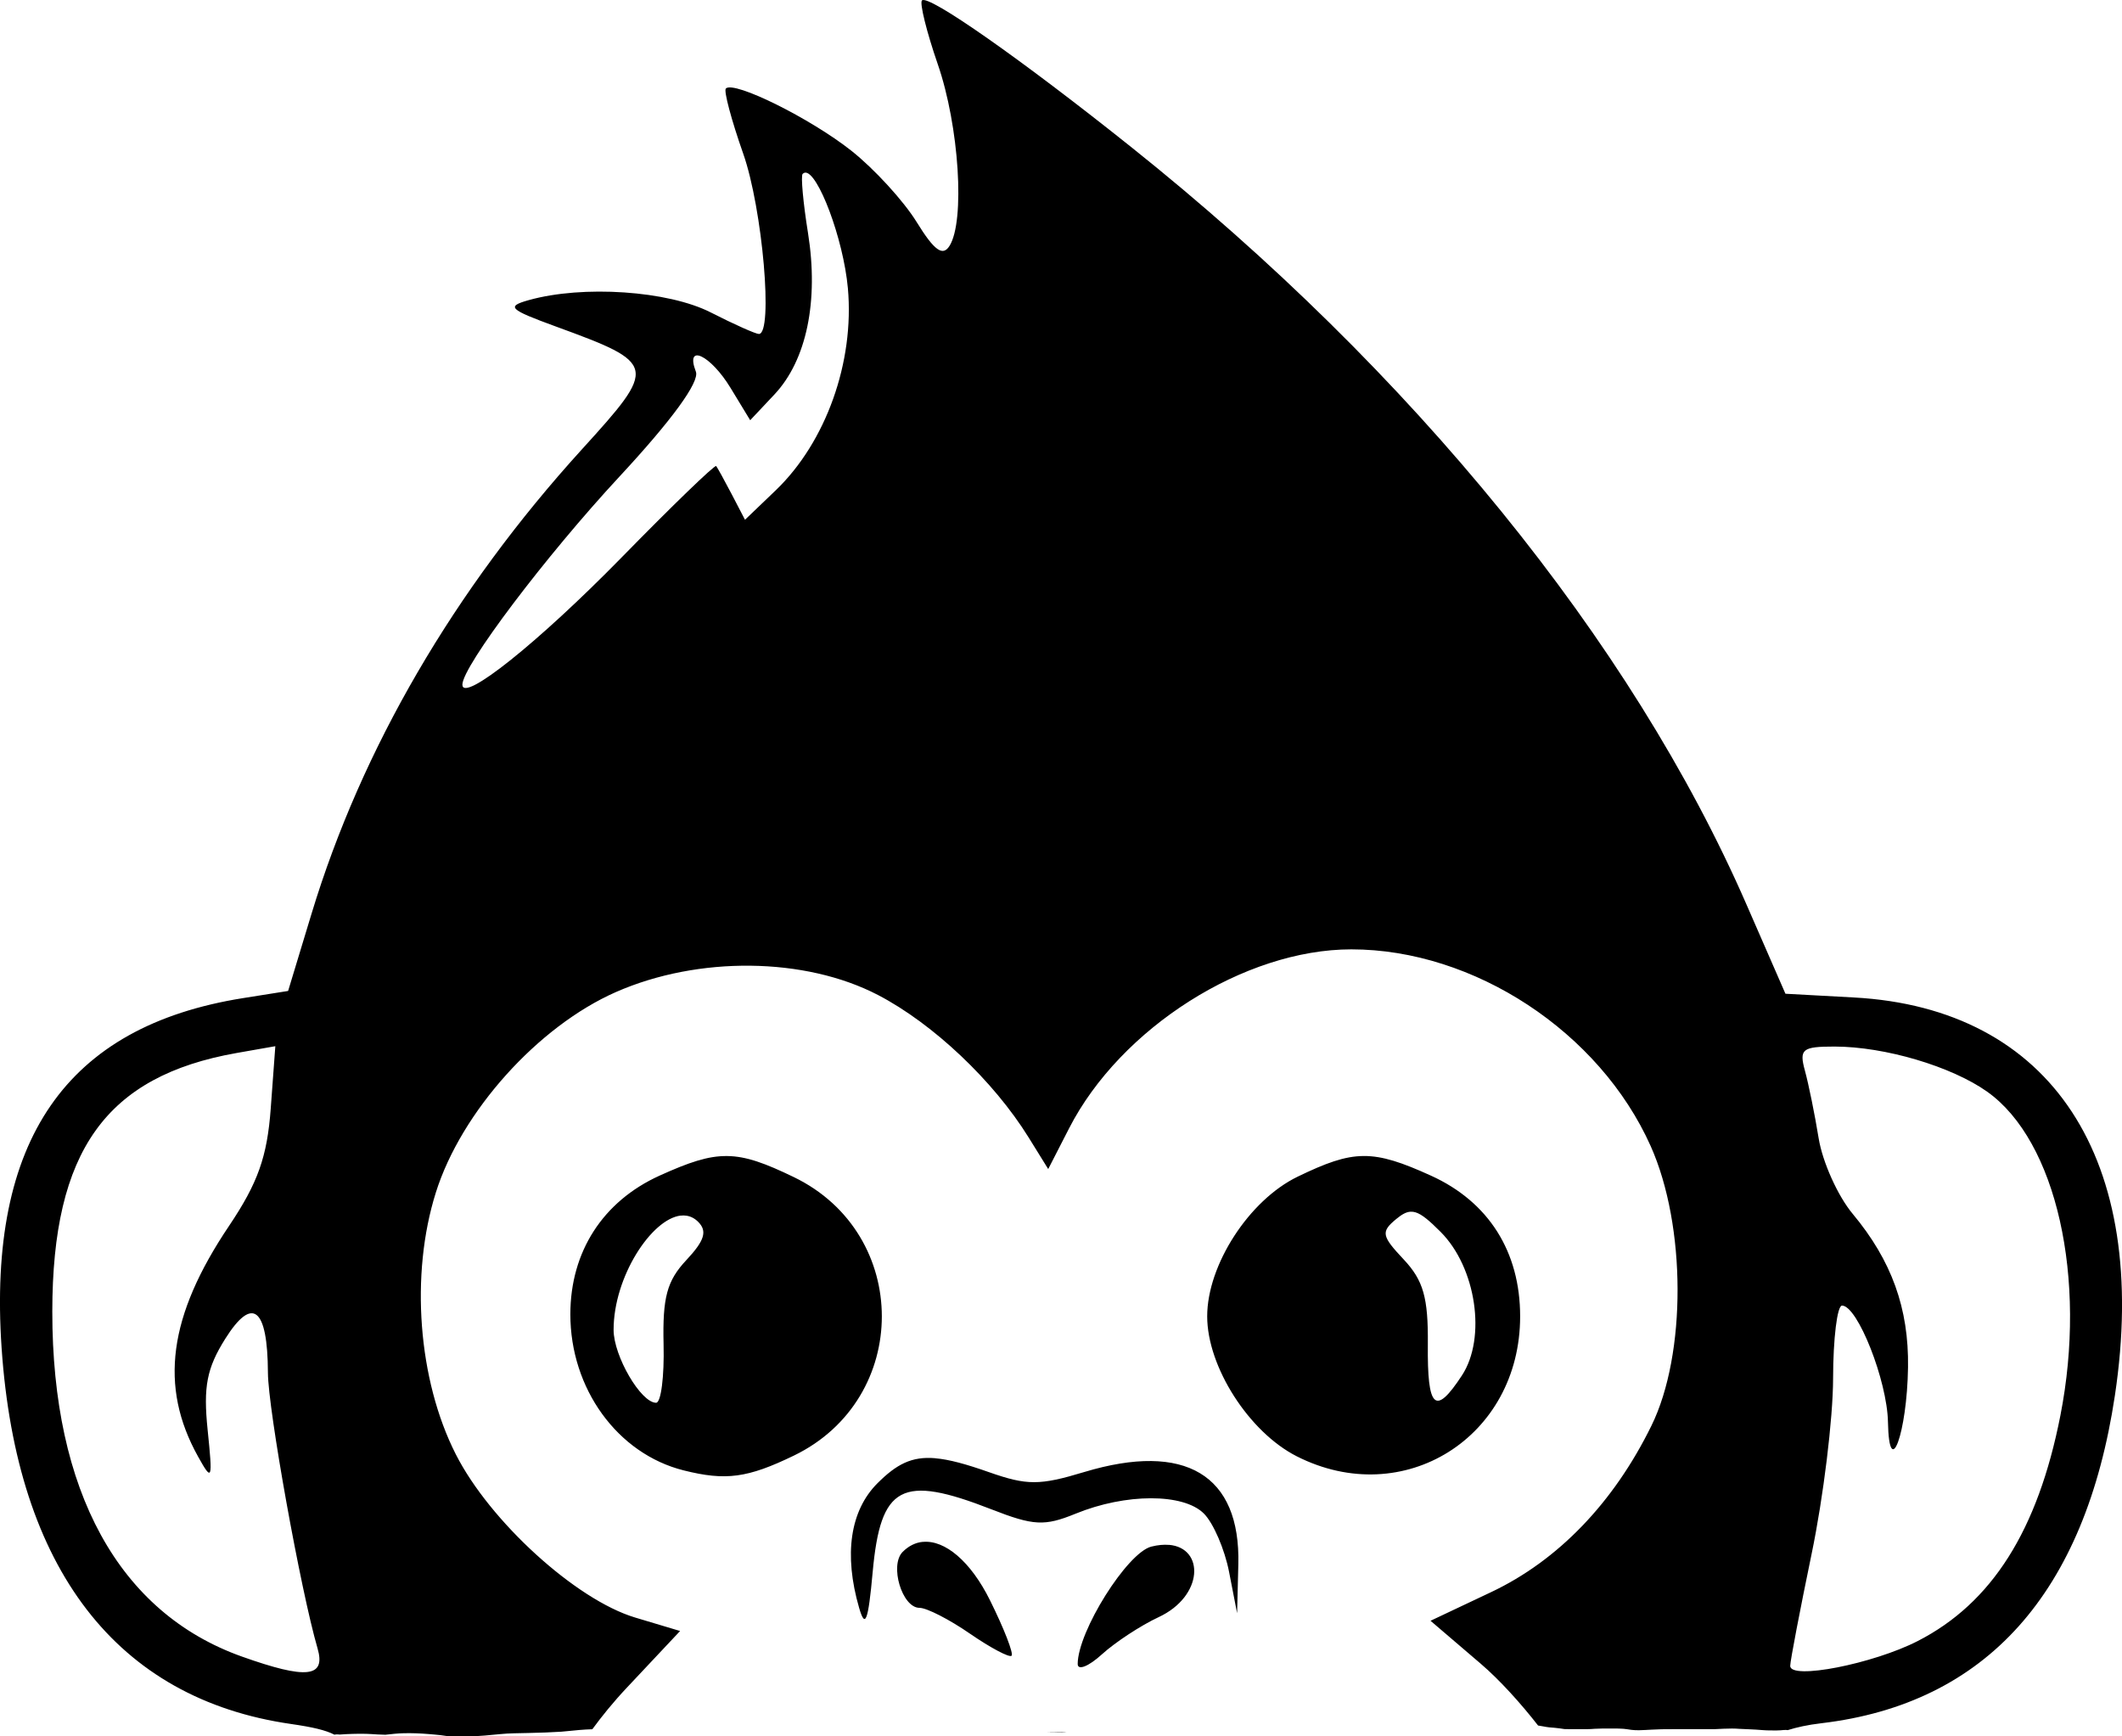
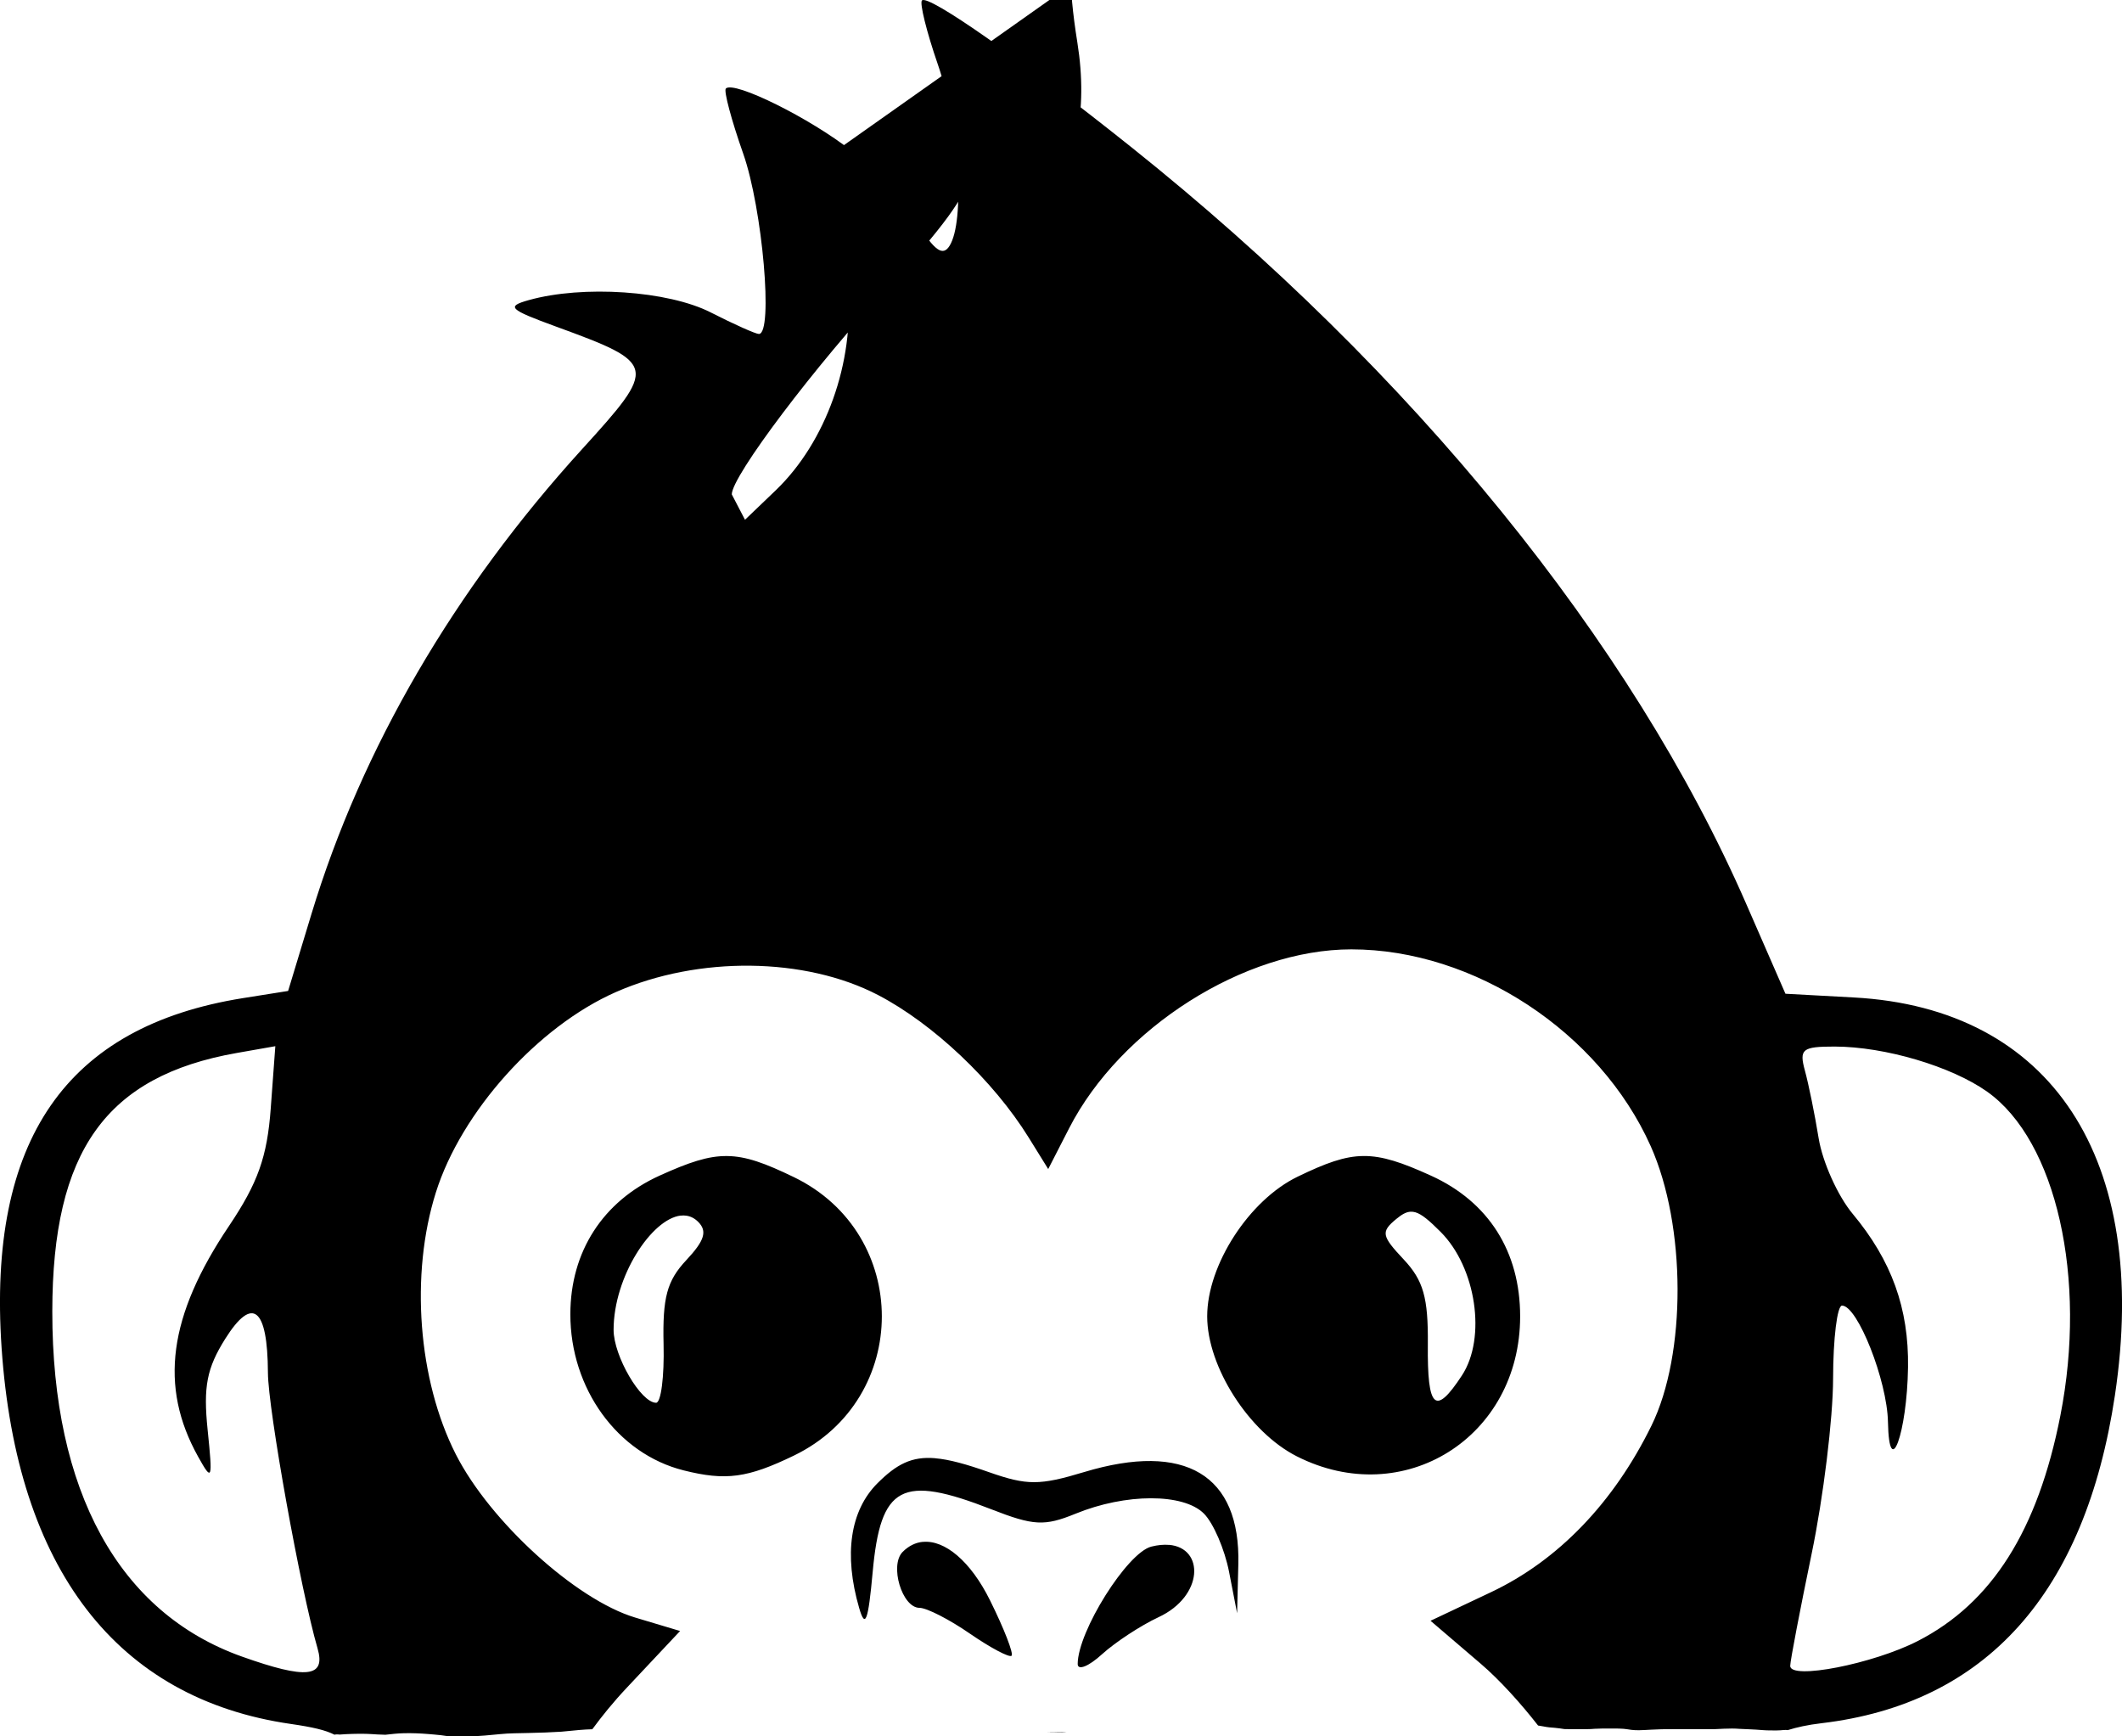
<svg xmlns="http://www.w3.org/2000/svg" width="34.69mm" height="28.379mm" viewBox="0 0 34.69 28.379" version="1.1" id="svg1" xml:space="preserve">
  <defs id="defs1" />
-   <path id="path584-6" style="fill:#000000;fill-opacity:1;stroke-width:0.235" d="m 15.072,0.007 c -0.041,0.041 0.075,0.512 0.259,1.044 0.349,1.01 0.448,2.563 0.191,2.969 -0.111,0.176 -0.249,0.076 -0.537,-0.391 -0.213,-0.345 -0.693,-0.869 -1.067,-1.165 -0.667,-0.528 -1.919,-1.149 -2.052,-1.017 -0.037,0.037 0.091,0.516 0.284,1.065 0.316,0.898 0.494,2.947 0.256,2.947 -0.052,0 -0.407,-0.158 -0.787,-0.352 -0.697,-0.355 -2.09,-0.45 -2.976,-0.201 -0.371,0.104 -0.322,0.151 0.441,0.43 1.661,0.607 1.669,0.646 0.427,2.011 C 7.422,9.645 5.913,12.235 5.094,14.932 l -0.384,1.266 -0.737,0.117 c -2.893,0.461 -4.178,2.321 -3.947,5.716 0.246,3.613 1.883,5.739 4.732,6.149 0.351,0.051 0.561,0.099 0.71,0.175 0.008,-0.002 0.017,-0.003 0.028,-0.005 0.019,-5.43e-4 0.037,0.001 0.056,0.003 0.071,-0.006 0.141,-0.009 0.212,-0.011 0.074,-0.002 0.148,-0.003 0.221,-0.001 0.062,0.001 0.123,0.007 0.184,0.01 0.044,0.003 0.087,0.004 0.131,0.005 0.1,-0.011 0.2,-0.023 0.301,-0.025 0.133,-0.003 0.266,0.002 0.398,0.013 0.069,0.006 0.138,0.011 0.206,0.019 0.036,0.005 0.071,0.01 0.107,0.015 0.056,4.48e-4 0.111,9.4e-4 0.167,0.001 0.075,1.45e-4 0.15,-3.1e-5 0.225,0 0.073,6e-4 0.147,-0.004 0.22,-0.01 0.082,-0.007 0.165,-0.015 0.247,-0.023 0.078,-0.008 0.156,-0.012 0.235,-0.014 0.078,-0.002 0.156,-0.003 0.235,-0.005 0.092,-0.004 0.184,-0.005 0.276,-0.008 0.086,-0.003 0.173,-0.008 0.259,-0.013 0.099,-0.008 0.197,-0.019 0.296,-0.028 0.07,-0.006 0.141,-0.01 0.211,-0.012 0.156,-0.212 0.333,-0.434 0.575,-0.691 l 0.86,-0.915 -0.738,-0.221 C 9.412,26.147 8.006,24.867 7.45,23.769 6.834,22.555 6.703,20.833 7.125,19.493 c 0.416,-1.322 1.67,-2.717 2.946,-3.278 1.346,-0.591 3.09,-0.571 4.282,0.049 0.9,0.468 1.888,1.402 2.463,2.329 l 0.32,0.516 0.342,-0.667 c 0.842,-1.641 2.866,-2.924 4.613,-2.924 2.006,0 4.059,1.349 4.894,3.216 0.581,1.3 0.587,3.401 0.012,4.571 -0.619,1.26 -1.525,2.201 -2.619,2.719 l -0.992,0.469 0.822,0.703 c 0.311,0.266 0.659,0.653 0.936,1.009 0.029,0.004 0.058,0.009 0.088,0.015 0.062,0.013 0.126,0.019 0.189,0.023 0.051,0.004 0.102,0.013 0.153,0.02 0.016,2e-4 0.032,8.8e-4 0.048,0.001 0.059,4.7e-4 0.118,3.88e-4 0.177,5.17e-4 0.048,8.6e-5 0.097,-1.8e-5 0.145,0 0.042,4e-4 0.084,-0.003 0.126,-0.006 0.04,-0.002 0.08,-0.003 0.12,-0.004 0.064,-6.19e-4 0.127,-4.09e-4 0.191,-5.17e-4 0.054,-0.001 0.108,0.002 0.162,0.005 0.042,0.004 0.084,0.011 0.126,0.017 0.043,0.005 0.085,0.007 0.128,0.006 0.065,-8e-4 0.13,-0.006 0.195,-0.009 0.058,-0.003 0.116,-0.005 0.174,-0.007 0.048,-9.83e-4 0.096,-8.35e-4 0.144,-0.001 0.048,-1.69e-4 0.097,-4.83e-4 0.145,-5.17e-4 0.047,-2.6e-5 0.094,6e-6 0.142,0 0.044,-4e-6 0.089,1e-6 0.133,0 0.05,-1e-6 0.101,0 0.151,0 H 28.032 c 0.05,-0.002 0.099,-0.005 0.149,-0.007 0.045,-0.002 0.089,-0.002 0.134,-0.003 0.04,-0.001 0.081,0.003 0.121,0.005 0.053,0.001 0.105,0.004 0.158,0.007 0.076,0.002 0.151,0.009 0.226,0.014 0.076,0.006 0.151,0.005 0.227,0.005 0.038,-2e-4 0.077,-0.003 0.115,-0.007 0.024,-0.002 0.044,-0.001 0.063,0.002 0.148,-0.046 0.322,-0.086 0.552,-0.113 2.692,-0.319 4.311,-2.127 4.797,-5.358 0.581,-3.865 -1.036,-6.33 -4.268,-6.505 l -1.118,-0.061 -0.64,-1.466 C 26.675,10.486 23.092,6.076 18.499,2.409 16.7,0.972 15.175,-0.097 15.072,0.007 Z M 13.16,2.822 c 0.206,-0.028 0.627,1.075 0.701,1.889 0.109,1.208 -0.359,2.517 -1.181,3.305 L 12.179,8.496 11.963,8.081 C 11.844,7.853 11.729,7.645 11.708,7.618 11.687,7.592 10.988,8.267 10.155,9.119 8.796,10.506 7.559,11.494 7.559,11.191 c 0,-0.299 1.361,-2.101 2.568,-3.401 0.857,-0.923 1.313,-1.548 1.249,-1.715 -0.181,-0.471 0.239,-0.274 0.567,0.266 l 0.321,0.528 0.397,-0.422 c 0.525,-0.559 0.726,-1.526 0.548,-2.639 -0.08,-0.498 -0.119,-0.933 -0.088,-0.965 0.012,-0.012 0.024,-0.019 0.038,-0.021 z M 4.501,17.101 4.426,18.118 c -0.058,0.791 -0.21,1.218 -0.682,1.921 -0.991,1.473 -1.145,2.624 -0.505,3.772 0.23,0.413 0.24,0.386 0.155,-0.441 -0.072,-0.703 -0.014,-1.005 0.288,-1.486 0.445,-0.708 0.693,-0.511 0.698,0.553 0.002,0.6 0.535,3.558 0.811,4.506 0.139,0.477 -0.178,0.512 -1.239,0.134 -2.009,-0.716 -3.099,-2.702 -3.097,-5.641 0.002,-2.622 0.876,-3.846 3.014,-4.224 z m 25.492,0.006 c 0.82,0.001 1.911,0.324 2.495,0.739 1.129,0.803 1.636,3.05 1.194,5.296 -0.369,1.875 -1.119,3.06 -2.329,3.681 -0.733,0.376 -2.09,0.641 -2.087,0.407 0.001,-0.085 0.159,-0.909 0.35,-1.831 0.192,-0.922 0.35,-2.212 0.351,-2.867 0.001,-0.655 0.067,-1.191 0.146,-1.191 0.254,0 0.738,1.226 0.751,1.903 0.019,0.983 0.312,0.183 0.328,-0.894 0.014,-0.963 -0.268,-1.745 -0.905,-2.509 -0.243,-0.291 -0.493,-0.847 -0.556,-1.235 -0.063,-0.388 -0.164,-0.884 -0.224,-1.103 -0.097,-0.355 -0.046,-0.396 0.485,-0.396 z m -7.701,1.789 c -0.311,0.002 -0.618,0.115 -1.079,0.338 -0.793,0.384 -1.478,1.442 -1.478,2.283 0,0.825 0.683,1.892 1.465,2.288 1.745,0.884 3.651,-0.31 3.651,-2.288 0,-1.058 -0.516,-1.873 -1.458,-2.3 -0.475,-0.216 -0.79,-0.323 -1.101,-0.321 z m -10.405,5.16e-4 c -0.312,-0.004 -0.627,0.104 -1.104,0.32 -0.928,0.421 -1.458,1.244 -1.459,2.265 -0.001,1.218 0.771,2.282 1.852,2.553 0.689,0.173 1.045,0.125 1.803,-0.242 1.916,-0.928 1.916,-3.623 0,-4.551 -0.469,-0.227 -0.78,-0.342 -1.092,-0.345 z m 11.175,0.91 c 0.025,-0.001 0.049,0.002 0.075,0.009 0.104,0.03 0.226,0.132 0.414,0.321 0.581,0.581 0.752,1.731 0.348,2.347 -0.437,0.666 -0.567,0.546 -0.557,-0.511 0.007,-0.761 -0.073,-1.043 -0.394,-1.385 -0.364,-0.387 -0.376,-0.452 -0.122,-0.662 0.09,-0.074 0.161,-0.116 0.235,-0.119 z m -11.935,0.064 c 0.032,-0.004 0.063,-0.004 0.094,0.001 0.07,0.01 0.135,0.043 0.193,0.101 0.152,0.152 0.104,0.307 -0.193,0.624 -0.318,0.339 -0.391,0.611 -0.373,1.378 0.013,0.526 -0.042,0.955 -0.122,0.955 -0.249,0 -0.695,-0.764 -0.695,-1.192 0,-0.867 0.619,-1.812 1.097,-1.868 z m 4.16,3.965 c -0.384,-0.032 -0.63,0.098 -0.942,0.409 -0.448,0.448 -0.553,1.166 -0.3,2.038 0.1,0.345 0.148,0.22 0.221,-0.582 0.129,-1.422 0.471,-1.604 1.94,-1.03 0.691,0.27 0.869,0.279 1.375,0.073 0.823,-0.337 1.766,-0.337 2.1,-0.003 0.155,0.155 0.34,0.584 0.412,0.955 l 0.131,0.674 0.02,-0.799 c 0.037,-1.464 -0.869,-2.006 -2.519,-1.509 -0.73,0.221 -0.937,0.22 -1.555,0.003 -0.372,-0.131 -0.652,-0.209 -0.882,-0.228 z m -0.199,1.367 c -0.119,0.011 -0.232,0.065 -0.331,0.164 -0.219,0.219 -0.01,0.915 0.275,0.915 0.118,0 0.489,0.19 0.826,0.423 0.337,0.232 0.643,0.394 0.679,0.36 0.036,-0.034 -0.122,-0.442 -0.353,-0.907 -0.317,-0.639 -0.738,-0.988 -1.096,-0.954 z m 4.021,0.05 c -0.084,-0.007 -0.179,0.001 -0.287,0.028 -0.395,0.099 -1.204,1.388 -1.204,1.919 0,0.111 0.179,0.04 0.397,-0.159 0.218,-0.198 0.635,-0.471 0.924,-0.606 0.739,-0.343 0.755,-1.135 0.17,-1.183 z m -1.756,3.059 c -0.09,1.8e-5 -0.164,0.002 -0.251,0.002 0.033,5.68e-4 0.066,0.002 0.1,0.002 0.065,-0.002 0.131,0.004 0.196,-5.17e-4 0.011,-7.24e-4 0.023,-0.002 0.034,-0.003 -0.029,-3.7e-5 -0.05,-0.001 -0.08,-0.001 z" />
+   <path id="path584-6" style="fill:#000000;fill-opacity:1;stroke-width:0.235" d="m 15.072,0.007 c -0.041,0.041 0.075,0.512 0.259,1.044 0.349,1.01 0.448,2.563 0.191,2.969 -0.111,0.176 -0.249,0.076 -0.537,-0.391 -0.213,-0.345 -0.693,-0.869 -1.067,-1.165 -0.667,-0.528 -1.919,-1.149 -2.052,-1.017 -0.037,0.037 0.091,0.516 0.284,1.065 0.316,0.898 0.494,2.947 0.256,2.947 -0.052,0 -0.407,-0.158 -0.787,-0.352 -0.697,-0.355 -2.09,-0.45 -2.976,-0.201 -0.371,0.104 -0.322,0.151 0.441,0.43 1.661,0.607 1.669,0.646 0.427,2.011 C 7.422,9.645 5.913,12.235 5.094,14.932 l -0.384,1.266 -0.737,0.117 c -2.893,0.461 -4.178,2.321 -3.947,5.716 0.246,3.613 1.883,5.739 4.732,6.149 0.351,0.051 0.561,0.099 0.71,0.175 0.008,-0.002 0.017,-0.003 0.028,-0.005 0.019,-5.43e-4 0.037,0.001 0.056,0.003 0.071,-0.006 0.141,-0.009 0.212,-0.011 0.074,-0.002 0.148,-0.003 0.221,-0.001 0.062,0.001 0.123,0.007 0.184,0.01 0.044,0.003 0.087,0.004 0.131,0.005 0.1,-0.011 0.2,-0.023 0.301,-0.025 0.133,-0.003 0.266,0.002 0.398,0.013 0.069,0.006 0.138,0.011 0.206,0.019 0.036,0.005 0.071,0.01 0.107,0.015 0.056,4.48e-4 0.111,9.4e-4 0.167,0.001 0.075,1.45e-4 0.15,-3.1e-5 0.225,0 0.073,6e-4 0.147,-0.004 0.22,-0.01 0.082,-0.007 0.165,-0.015 0.247,-0.023 0.078,-0.008 0.156,-0.012 0.235,-0.014 0.078,-0.002 0.156,-0.003 0.235,-0.005 0.092,-0.004 0.184,-0.005 0.276,-0.008 0.086,-0.003 0.173,-0.008 0.259,-0.013 0.099,-0.008 0.197,-0.019 0.296,-0.028 0.07,-0.006 0.141,-0.01 0.211,-0.012 0.156,-0.212 0.333,-0.434 0.575,-0.691 l 0.86,-0.915 -0.738,-0.221 C 9.412,26.147 8.006,24.867 7.45,23.769 6.834,22.555 6.703,20.833 7.125,19.493 c 0.416,-1.322 1.67,-2.717 2.946,-3.278 1.346,-0.591 3.09,-0.571 4.282,0.049 0.9,0.468 1.888,1.402 2.463,2.329 l 0.32,0.516 0.342,-0.667 c 0.842,-1.641 2.866,-2.924 4.613,-2.924 2.006,0 4.059,1.349 4.894,3.216 0.581,1.3 0.587,3.401 0.012,4.571 -0.619,1.26 -1.525,2.201 -2.619,2.719 l -0.992,0.469 0.822,0.703 c 0.311,0.266 0.659,0.653 0.936,1.009 0.029,0.004 0.058,0.009 0.088,0.015 0.062,0.013 0.126,0.019 0.189,0.023 0.051,0.004 0.102,0.013 0.153,0.02 0.016,2e-4 0.032,8.8e-4 0.048,0.001 0.059,4.7e-4 0.118,3.88e-4 0.177,5.17e-4 0.048,8.6e-5 0.097,-1.8e-5 0.145,0 0.042,4e-4 0.084,-0.003 0.126,-0.006 0.04,-0.002 0.08,-0.003 0.12,-0.004 0.064,-6.19e-4 0.127,-4.09e-4 0.191,-5.17e-4 0.054,-0.001 0.108,0.002 0.162,0.005 0.042,0.004 0.084,0.011 0.126,0.017 0.043,0.005 0.085,0.007 0.128,0.006 0.065,-8e-4 0.13,-0.006 0.195,-0.009 0.058,-0.003 0.116,-0.005 0.174,-0.007 0.048,-9.83e-4 0.096,-8.35e-4 0.144,-0.001 0.048,-1.69e-4 0.097,-4.83e-4 0.145,-5.17e-4 0.047,-2.6e-5 0.094,6e-6 0.142,0 0.044,-4e-6 0.089,1e-6 0.133,0 0.05,-1e-6 0.101,0 0.151,0 H 28.032 c 0.05,-0.002 0.099,-0.005 0.149,-0.007 0.045,-0.002 0.089,-0.002 0.134,-0.003 0.04,-0.001 0.081,0.003 0.121,0.005 0.053,0.001 0.105,0.004 0.158,0.007 0.076,0.002 0.151,0.009 0.226,0.014 0.076,0.006 0.151,0.005 0.227,0.005 0.038,-2e-4 0.077,-0.003 0.115,-0.007 0.024,-0.002 0.044,-0.001 0.063,0.002 0.148,-0.046 0.322,-0.086 0.552,-0.113 2.692,-0.319 4.311,-2.127 4.797,-5.358 0.581,-3.865 -1.036,-6.33 -4.268,-6.505 l -1.118,-0.061 -0.64,-1.466 C 26.675,10.486 23.092,6.076 18.499,2.409 16.7,0.972 15.175,-0.097 15.072,0.007 Z M 13.16,2.822 c 0.206,-0.028 0.627,1.075 0.701,1.889 0.109,1.208 -0.359,2.517 -1.181,3.305 L 12.179,8.496 11.963,8.081 c 0,-0.299 1.361,-2.101 2.568,-3.401 0.857,-0.923 1.313,-1.548 1.249,-1.715 -0.181,-0.471 0.239,-0.274 0.567,0.266 l 0.321,0.528 0.397,-0.422 c 0.525,-0.559 0.726,-1.526 0.548,-2.639 -0.08,-0.498 -0.119,-0.933 -0.088,-0.965 0.012,-0.012 0.024,-0.019 0.038,-0.021 z M 4.501,17.101 4.426,18.118 c -0.058,0.791 -0.21,1.218 -0.682,1.921 -0.991,1.473 -1.145,2.624 -0.505,3.772 0.23,0.413 0.24,0.386 0.155,-0.441 -0.072,-0.703 -0.014,-1.005 0.288,-1.486 0.445,-0.708 0.693,-0.511 0.698,0.553 0.002,0.6 0.535,3.558 0.811,4.506 0.139,0.477 -0.178,0.512 -1.239,0.134 -2.009,-0.716 -3.099,-2.702 -3.097,-5.641 0.002,-2.622 0.876,-3.846 3.014,-4.224 z m 25.492,0.006 c 0.82,0.001 1.911,0.324 2.495,0.739 1.129,0.803 1.636,3.05 1.194,5.296 -0.369,1.875 -1.119,3.06 -2.329,3.681 -0.733,0.376 -2.09,0.641 -2.087,0.407 0.001,-0.085 0.159,-0.909 0.35,-1.831 0.192,-0.922 0.35,-2.212 0.351,-2.867 0.001,-0.655 0.067,-1.191 0.146,-1.191 0.254,0 0.738,1.226 0.751,1.903 0.019,0.983 0.312,0.183 0.328,-0.894 0.014,-0.963 -0.268,-1.745 -0.905,-2.509 -0.243,-0.291 -0.493,-0.847 -0.556,-1.235 -0.063,-0.388 -0.164,-0.884 -0.224,-1.103 -0.097,-0.355 -0.046,-0.396 0.485,-0.396 z m -7.701,1.789 c -0.311,0.002 -0.618,0.115 -1.079,0.338 -0.793,0.384 -1.478,1.442 -1.478,2.283 0,0.825 0.683,1.892 1.465,2.288 1.745,0.884 3.651,-0.31 3.651,-2.288 0,-1.058 -0.516,-1.873 -1.458,-2.3 -0.475,-0.216 -0.79,-0.323 -1.101,-0.321 z m -10.405,5.16e-4 c -0.312,-0.004 -0.627,0.104 -1.104,0.32 -0.928,0.421 -1.458,1.244 -1.459,2.265 -0.001,1.218 0.771,2.282 1.852,2.553 0.689,0.173 1.045,0.125 1.803,-0.242 1.916,-0.928 1.916,-3.623 0,-4.551 -0.469,-0.227 -0.78,-0.342 -1.092,-0.345 z m 11.175,0.91 c 0.025,-0.001 0.049,0.002 0.075,0.009 0.104,0.03 0.226,0.132 0.414,0.321 0.581,0.581 0.752,1.731 0.348,2.347 -0.437,0.666 -0.567,0.546 -0.557,-0.511 0.007,-0.761 -0.073,-1.043 -0.394,-1.385 -0.364,-0.387 -0.376,-0.452 -0.122,-0.662 0.09,-0.074 0.161,-0.116 0.235,-0.119 z m -11.935,0.064 c 0.032,-0.004 0.063,-0.004 0.094,0.001 0.07,0.01 0.135,0.043 0.193,0.101 0.152,0.152 0.104,0.307 -0.193,0.624 -0.318,0.339 -0.391,0.611 -0.373,1.378 0.013,0.526 -0.042,0.955 -0.122,0.955 -0.249,0 -0.695,-0.764 -0.695,-1.192 0,-0.867 0.619,-1.812 1.097,-1.868 z m 4.16,3.965 c -0.384,-0.032 -0.63,0.098 -0.942,0.409 -0.448,0.448 -0.553,1.166 -0.3,2.038 0.1,0.345 0.148,0.22 0.221,-0.582 0.129,-1.422 0.471,-1.604 1.94,-1.03 0.691,0.27 0.869,0.279 1.375,0.073 0.823,-0.337 1.766,-0.337 2.1,-0.003 0.155,0.155 0.34,0.584 0.412,0.955 l 0.131,0.674 0.02,-0.799 c 0.037,-1.464 -0.869,-2.006 -2.519,-1.509 -0.73,0.221 -0.937,0.22 -1.555,0.003 -0.372,-0.131 -0.652,-0.209 -0.882,-0.228 z m -0.199,1.367 c -0.119,0.011 -0.232,0.065 -0.331,0.164 -0.219,0.219 -0.01,0.915 0.275,0.915 0.118,0 0.489,0.19 0.826,0.423 0.337,0.232 0.643,0.394 0.679,0.36 0.036,-0.034 -0.122,-0.442 -0.353,-0.907 -0.317,-0.639 -0.738,-0.988 -1.096,-0.954 z m 4.021,0.05 c -0.084,-0.007 -0.179,0.001 -0.287,0.028 -0.395,0.099 -1.204,1.388 -1.204,1.919 0,0.111 0.179,0.04 0.397,-0.159 0.218,-0.198 0.635,-0.471 0.924,-0.606 0.739,-0.343 0.755,-1.135 0.17,-1.183 z m -1.756,3.059 c -0.09,1.8e-5 -0.164,0.002 -0.251,0.002 0.033,5.68e-4 0.066,0.002 0.1,0.002 0.065,-0.002 0.131,0.004 0.196,-5.17e-4 0.011,-7.24e-4 0.023,-0.002 0.034,-0.003 -0.029,-3.7e-5 -0.05,-0.001 -0.08,-0.001 z" />
</svg>